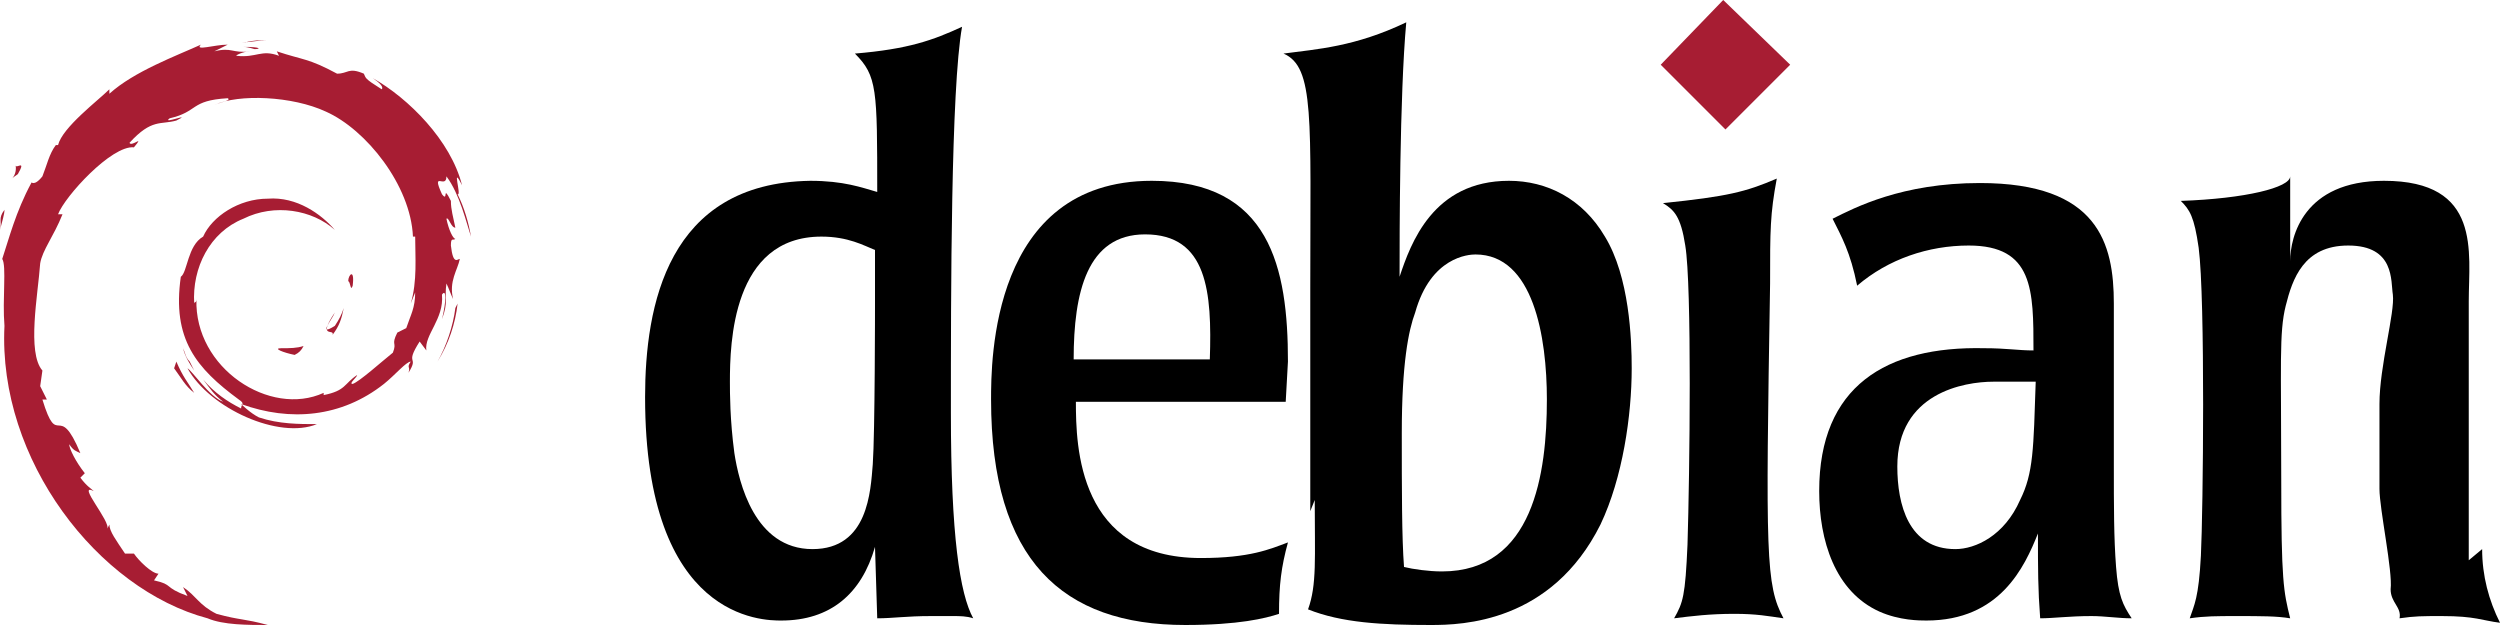
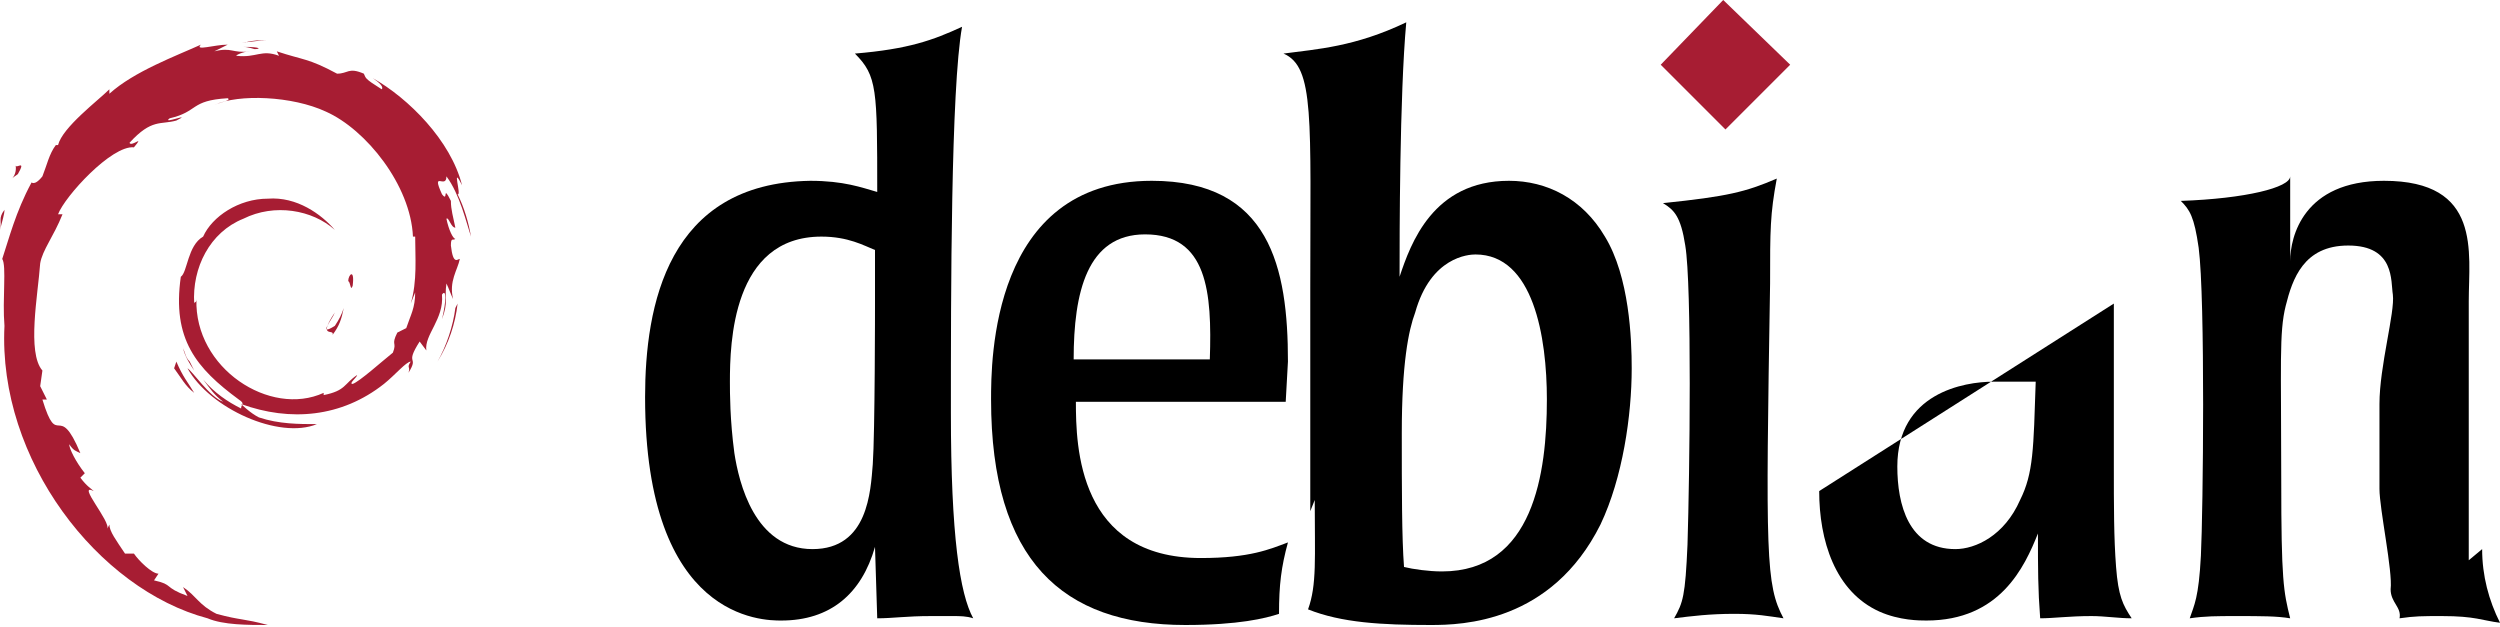
<svg xmlns="http://www.w3.org/2000/svg" viewBox="0 0 112 28.1" enable-background="new 0 0 112 28.1">
  <g fill="#a71d33">
-     <path d="m12.6 15.6c-.4 0 .1.2.6.3.2-.1.3-.2.4-.4-.3.1-.6.1-1 .1" />
    <path d="m14.9 15c.3-.4.4-.7.5-1.2-.1.3-.2.5-.4.8-.8.5-.1-.3 0-.6-.8 1.2 0 .7-.1 1" />
    <path d="m15.8 12.8c.1-.8-.2-.5-.2-.2.1 0 .1.5.2.2" />
    <path d="m10.9 2.1c.2 0 .5.1.5.1.3 0 .3-.1-.5-.1" />
    <path d="m11.4 2.2h-.2.2" />
    <path d="m18.6 13.1c0 .7-.2 1-.4 1.6l-.4.2c-.3.6 0 .4-.2.9-.5.4-1.5 1.3-1.8 1.4-.2 0 .2-.3.2-.4-.6.4-.5.7-1.5.9v-.1c-2.4 1.1-5.8-1.1-5.7-4.2 0 .2-.1.1-.1.2-.1-1.6.7-3.2 2.2-3.8 1.4-.7 3.1-.4 4.1.5-.6-.7-1.7-1.5-3-1.4-1.3 0-2.5.8-2.9 1.7-.7.4-.7 1.6-1 1.8-.4 2.8.7 4.1 2.6 5.5.3.2.1.2.1.4-.6-.3-1.2-.7-1.7-1.3.3.4.5.7.9 1-.6-.2-1.4-1.4-1.6-1.5 1 1.8 4.1 3.2 5.8 2.5-.8 0-1.7 0-2.6-.3-.4-.2-.8-.6-.8-.6 2.2.8 4.5.6 6.4-.9.5-.4 1-1 1.2-1-.2.3 0 .2-.1.5.5-.8-.2-.3.5-1.4l.3.4c-.1-.7.8-1.4.7-2.5.2-.3.2.3 0 1.1.3-.8.1-.9.2-1.6.1.2.2.5.3.7-.2-.8.2-1.3.3-1.8-.1 0-.3.3-.4-.6 0-.4.1-.2.2-.3-.1 0-.3-.4-.4-.9.1-.1.2.4.4.4-.1-.5-.2-.8-.2-1.2-.4-.8-.1.1-.4-.3-.5-1.1.2-.2.2-.8.6.8.9 2.1 1.1 2.7-.1-.6-.3-1.3-.6-1.9.2.1-.3-1.4.2-.4-.5-2-2.4-3.9-4-4.8.3.2.5.4.4.5-.8-.5-.7-.5-.8-.7-.7-.3-.7 0-1.2 0-1.3-.7-1.5-.6-2.7-1l.1.2c-.8-.3-1 .1-1.9 0-.1 0 .3-.2.6-.2-.8.1-.8-.2-1.6 0 .2-.1.4-.2.6-.3-.6 0-1.5.3-1.2 0-1.1.5-3 1.2-4.1 2.2v-.2c-.5.5-2.1 1.7-2.3 2.5h-.1c-.3.4-.4.9-.6 1.4-.4.5-.5.2-.5.3-.7 1.3-1 2.5-1.3 3.4.2.3 0 1.8.1 3-.3 6 4.2 11.8 9.1 13.1.7.3 1.8.3 2.7.3-1.1-.3-1.2-.2-2.3-.5-.8-.4-.9-.8-1.5-1.2l.2.4c-1.1-.4-.6-.5-1.5-.7l.2-.3c-.3 0-.9-.6-1.1-.9h-.4c-.4-.6-.7-1-.7-1.3l-.1.2c.2-.3-1.4-2.1-.6-1.7-.1-.1-.3-.2-.6-.6l.2-.2c-.4-.5-.7-1.1-.7-1.3.2.3.3.3.5.4-1-2.4-1-.1-1.7-2.4h.2c-.1-.2-.2-.4-.3-.6l.1-.7c-.7-.8-.2-3.4-.1-4.8.1-.6.6-1.2 1-2.2h-.2c.3-.8 2.4-3.1 3.4-3 .5-.6-.1 0-.2-.2 1-1.1 1.4-.8 2.1-1 .8-.4-.7.2-.3-.1 1.3-.3.9-.8 2.6-.9.2.1-.4.2-.6.3 1.1-.5 3.5-.4 5 .3 1.8.8 3.8 3.3 3.9 5.6h.1c0 .9.1 2-.2 3l.2-.5" />
    <path d="m7.9 16.2l-.1.3c.3.4.5.8.9 1.1-.3-.5-.5-.7-.8-1.4" />
    <path d="m8.5 16.2c-.2-.2-.2-.4-.3-.6.1.4.3.7.5 1l-.2-.4" />
    <path d="m20.5 13.6l-.1.2c-.1.8-.4 1.7-.8 2.4.5-.8.8-1.7.9-2.6" />
    <path d="m11 1.9c.3-.1.7-.1 1-.1-.4 0-.8.1-1.2.1h.2" />
    <path d="m.7 7.4c.1.6-.5.8.1.4.4-.7-.1-.2-.1-.4" />
    <path d="m0 10.3c.1-.4.2-.7.2-.9-.3.4-.1.5-.2.9" />
  </g>
  <path d="m39.2 13.6c0 0 0 5.8-.1 7.2-.1 1.2-.2 3.8-2.7 3.8-2.6 0-3.3-3-3.5-4.3-.2-1.5-.2-2.7-.2-3.2 0-1.7.1-6.5 4.1-6.5 1.2 0 1.9.4 2.4.6v2.4m-10.3 4.2c0 10 5.3 10 6.1 10 2.2 0 3.6-1.2 4.2-3.3l.1 3.2c.7 0 1.3-.1 2.4-.1.4 0 .7 0 1 0 .3 0 .6 0 .9.1-.6-1.1-1-3.7-1-9.2 0-5.4 0-14.5.5-17.3-1.3.6-2.4 1-4.8 1.2 1 1 1 1.6 1 6.2-.7-.2-1.5-.5-3-.5-6.4.1-7.4 5.6-7.4 9.7" />
  <path d="m48.1 16.1c0-3 .6-5.6 3.2-5.6 2.8 0 3 2.6 2.9 5.6h-6.1m9.6.1c0-4.2-.8-8.1-6.1-8.1-7.2 0-7.2 8.1-7.2 9.8 0 7.2 3.2 10.1 8.7 10.1 2.4 0 3.6-.3 4.2-.5 0-1.3.1-2.1.4-3.2-.8.3-1.7.7-3.9.7-5.5 0-5.6-5-5.6-7h9.4l.1-1.8" />
  <path d="m69.3 17.9c0 3.3-.6 7.7-4.7 7.7-.6 0-1.3-.1-1.7-.2-.1-1.3-.1-3.5-.1-6 0-3.1.3-4.6.6-5.4.7-2.5 2.4-2.6 2.7-2.6 2.6 0 3.2 3.7 3.2 6.5m-10.4 4.5c0 2.6.1 3.8-.3 4.9 1.5.6 3.3.7 5.5.7 1.4 0 5.4-.1 7.6-4.5 1-2.1 1.4-4.9 1.4-7 0-1.3-.1-4.1-1.2-5.9-1-1.7-2.6-2.5-4.3-2.5-3.4 0-4.4 2.8-4.9 4.3 0-1.8 0-8.1.3-11.4-2.3 1.1-4 1.2-5.5 1.4 1.4.6 1.2 2.9 1.2 10.5v10" />
  <path d="m79.9 27.7c-.7-.1-1.2-.2-2.2-.2-1.1 0-1.9.1-2.7.2.4-.7.5-1 .6-3.3.1-3.2.2-11.6-.1-13.4-.2-1.3-.5-1.6-1-1.9 2.9-.3 3.7-.5 5.1-1.1-.3 1.6-.3 2.3-.3 4.7-.2 12.2-.2 13.5.6 15" />
-   <path d="m91.2 17.1c-.1 3-.1 4.1-.7 5.3-.7 1.6-2 2.2-2.9 2.2-2.1 0-2.6-2-2.6-3.7 0-3.3 3-3.8 4.3-3.8h1.9m-9.7 4.9c0 2.2.7 4.5 2.7 5.4.9.4 1.8.4 2.1.4 3.3 0 4.4-2.4 5-3.9 0 1.6 0 2.5.1 3.8.6 0 1.3-.1 2.3-.1.6 0 1.2.1 1.8.1-.4-.6-.6-1-.7-2.3-.1-1.3-.1-2.7-.1-4.6v-7.2c0-2.7-.7-5.4-6-5.4-3.5 0-5.6 1.1-6.6 1.6.4.8.8 1.5 1.1 3 1.4-1.2 3.2-1.8 5-1.8 2.9 0 2.9 2 2.9 4.7-.7 0-1.2-.1-2.2-.1-4.4-.1-7.4 1.7-7.4 6.4" />
+   <path d="m91.2 17.1c-.1 3-.1 4.1-.7 5.3-.7 1.6-2 2.2-2.9 2.2-2.1 0-2.6-2-2.6-3.7 0-3.3 3-3.8 4.3-3.8h1.9m-9.7 4.9c0 2.2.7 4.5 2.7 5.4.9.4 1.8.4 2.1.4 3.3 0 4.4-2.4 5-3.9 0 1.6 0 2.5.1 3.8.6 0 1.3-.1 2.3-.1.6 0 1.2.1 1.8.1-.4-.6-.6-1-.7-2.3-.1-1.3-.1-2.7-.1-4.6v-7.2" />
  <path d="m111.2 24.6c0 1.2.3 2.3.8 3.3-.8-.1-1.1-.3-2.6-.3-.9 0-1.2 0-1.9.1.1-.5-.4-.7-.4-1.3.1-.8-.5-3.6-.5-4.5v-3.8c0-1.7.7-4.1.6-4.9-.1-.6.1-2.2-2-2.2-2 0-2.5 1.5-2.8 2.7-.3 1.2-.2 2.6-.2 7.8 0 4.5.1 5 .4 6.2-.6-.1-1.3-.1-2.4-.1-.9 0-1.4 0-2.1.1.2-.6.4-.9.5-2.8.1-2 .2-11.5-.1-13.8-.2-1.4-.4-1.7-.8-2.1 2.9-.1 4.9-.6 4.9-1.1v3.8c0-1.1.6-3.6 4.2-3.6 4.4 0 3.8 3.2 3.8 5.4v11.6" />
  <path d="m80.2 2.9l-2.9 2.9-2.9-2.9 2.8-2.9 3 2.9" fill="#a71d33" />
</svg>